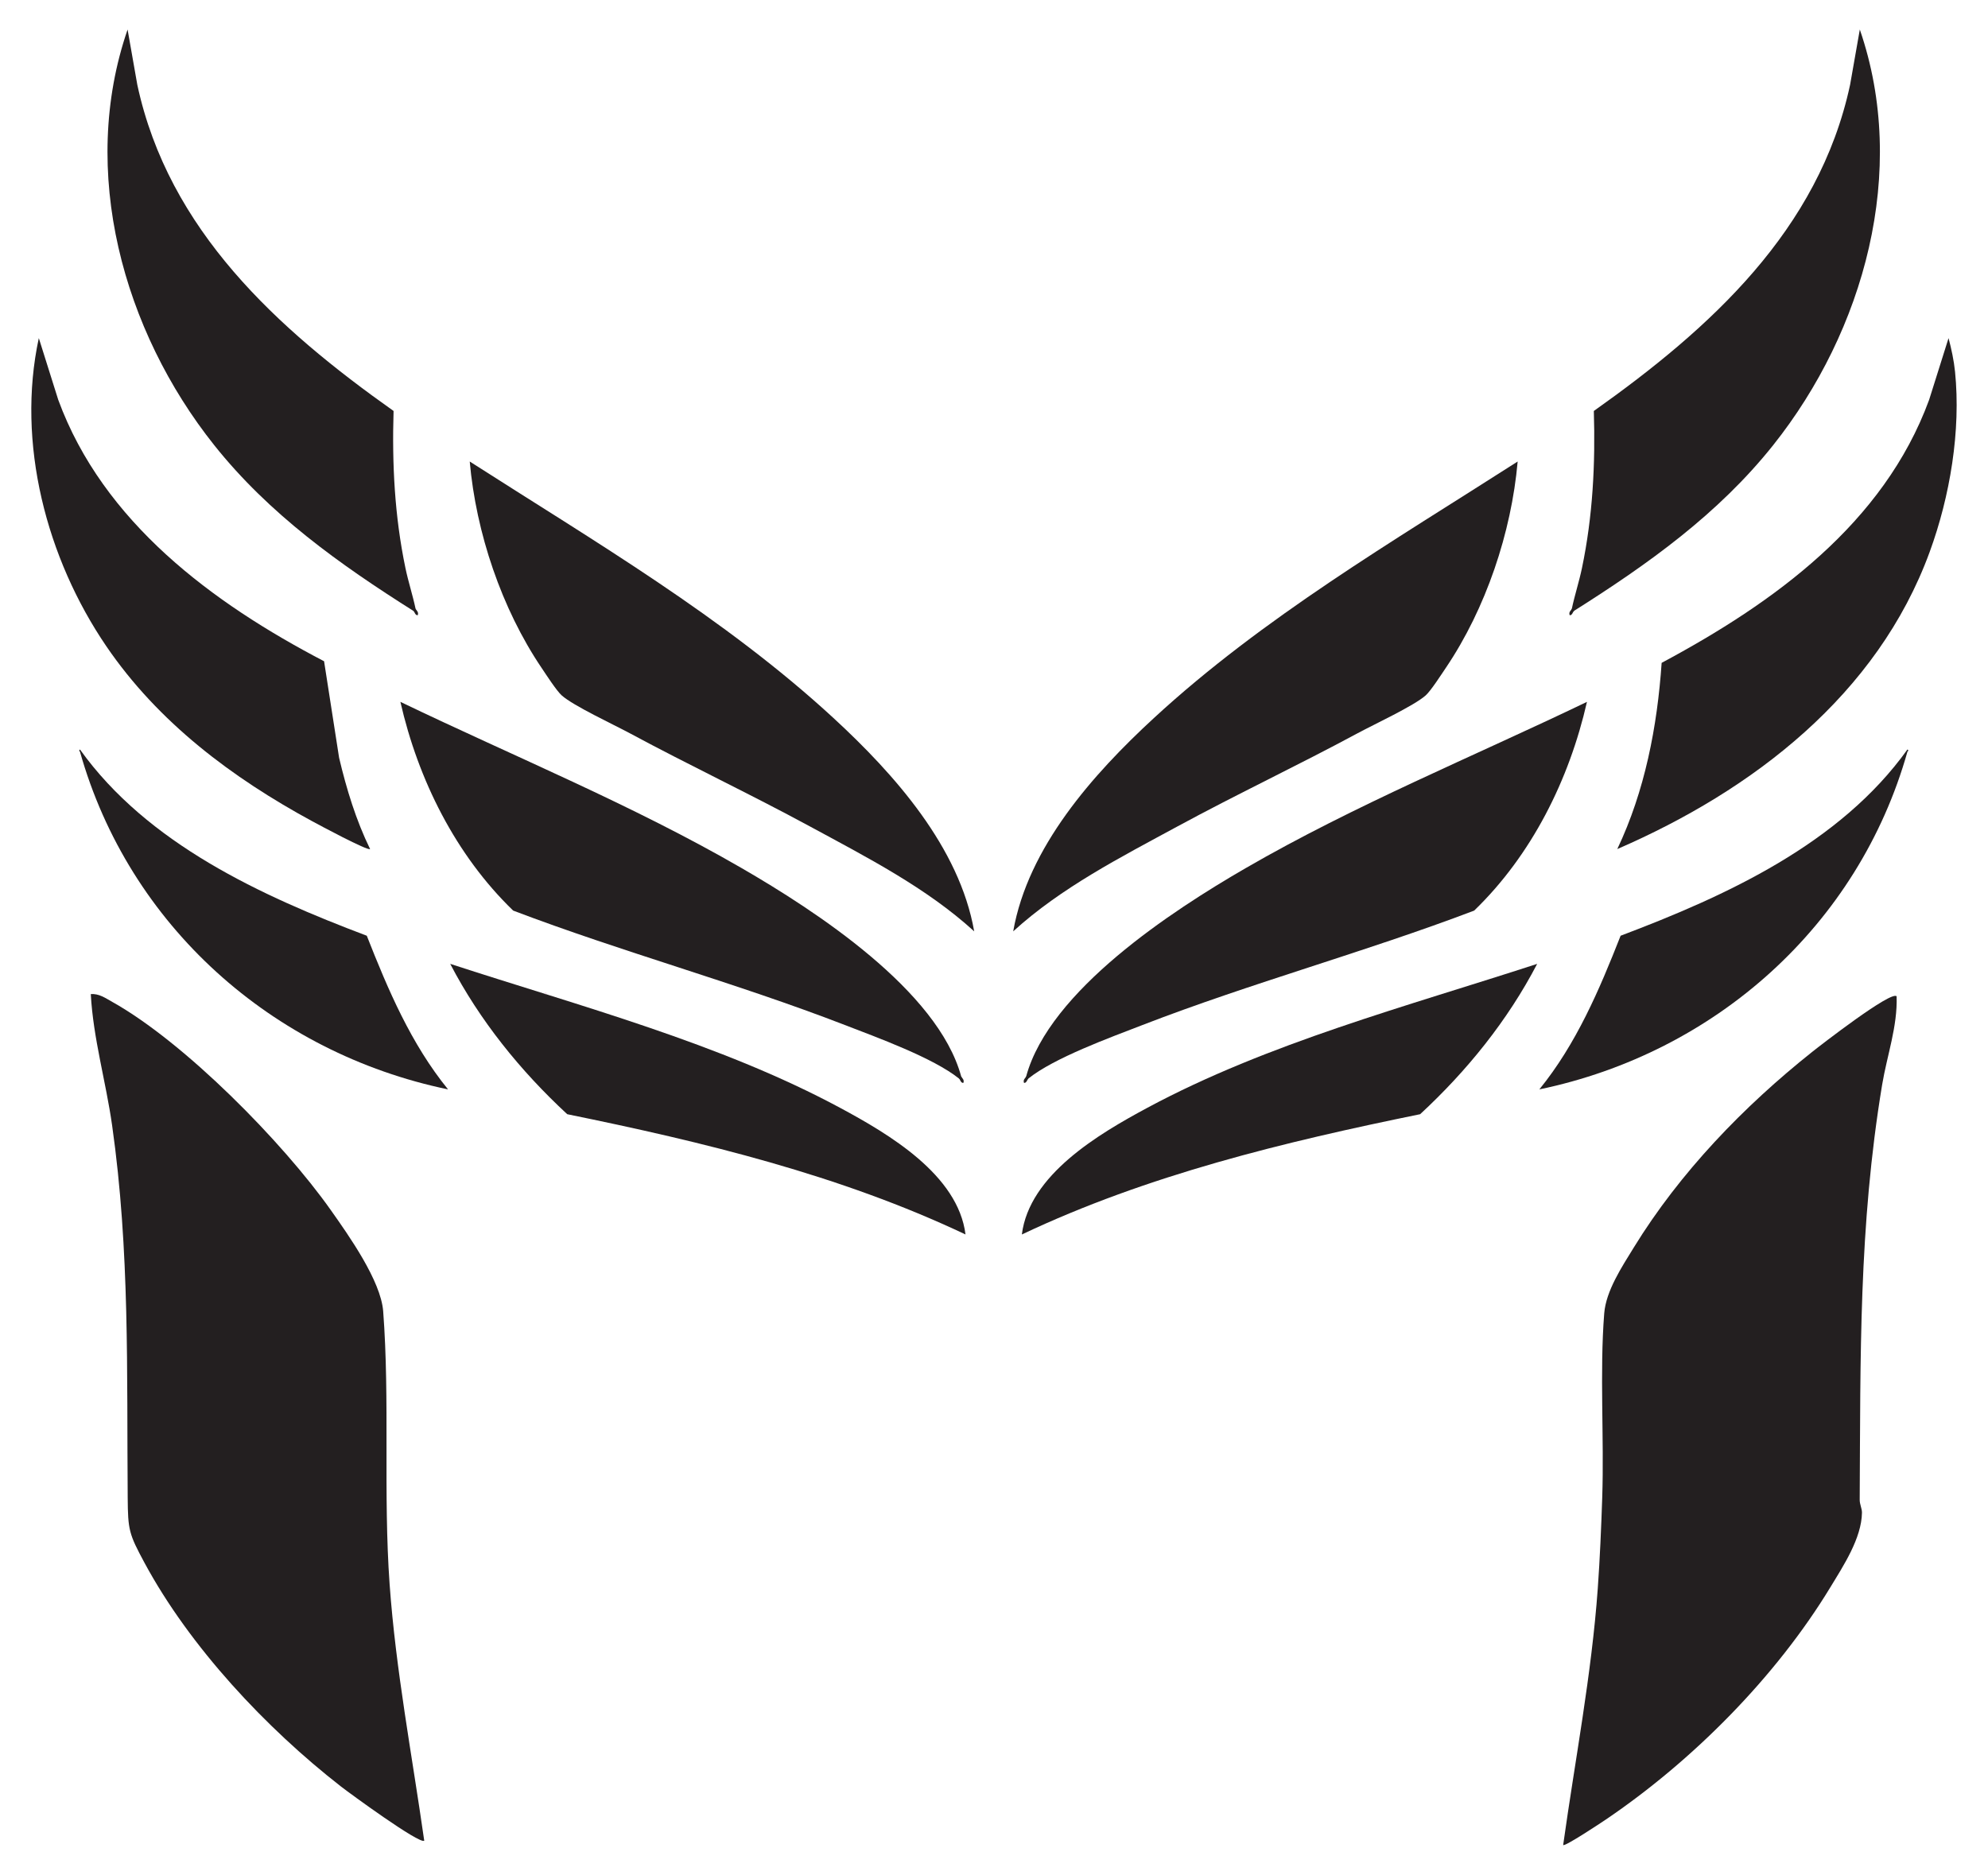
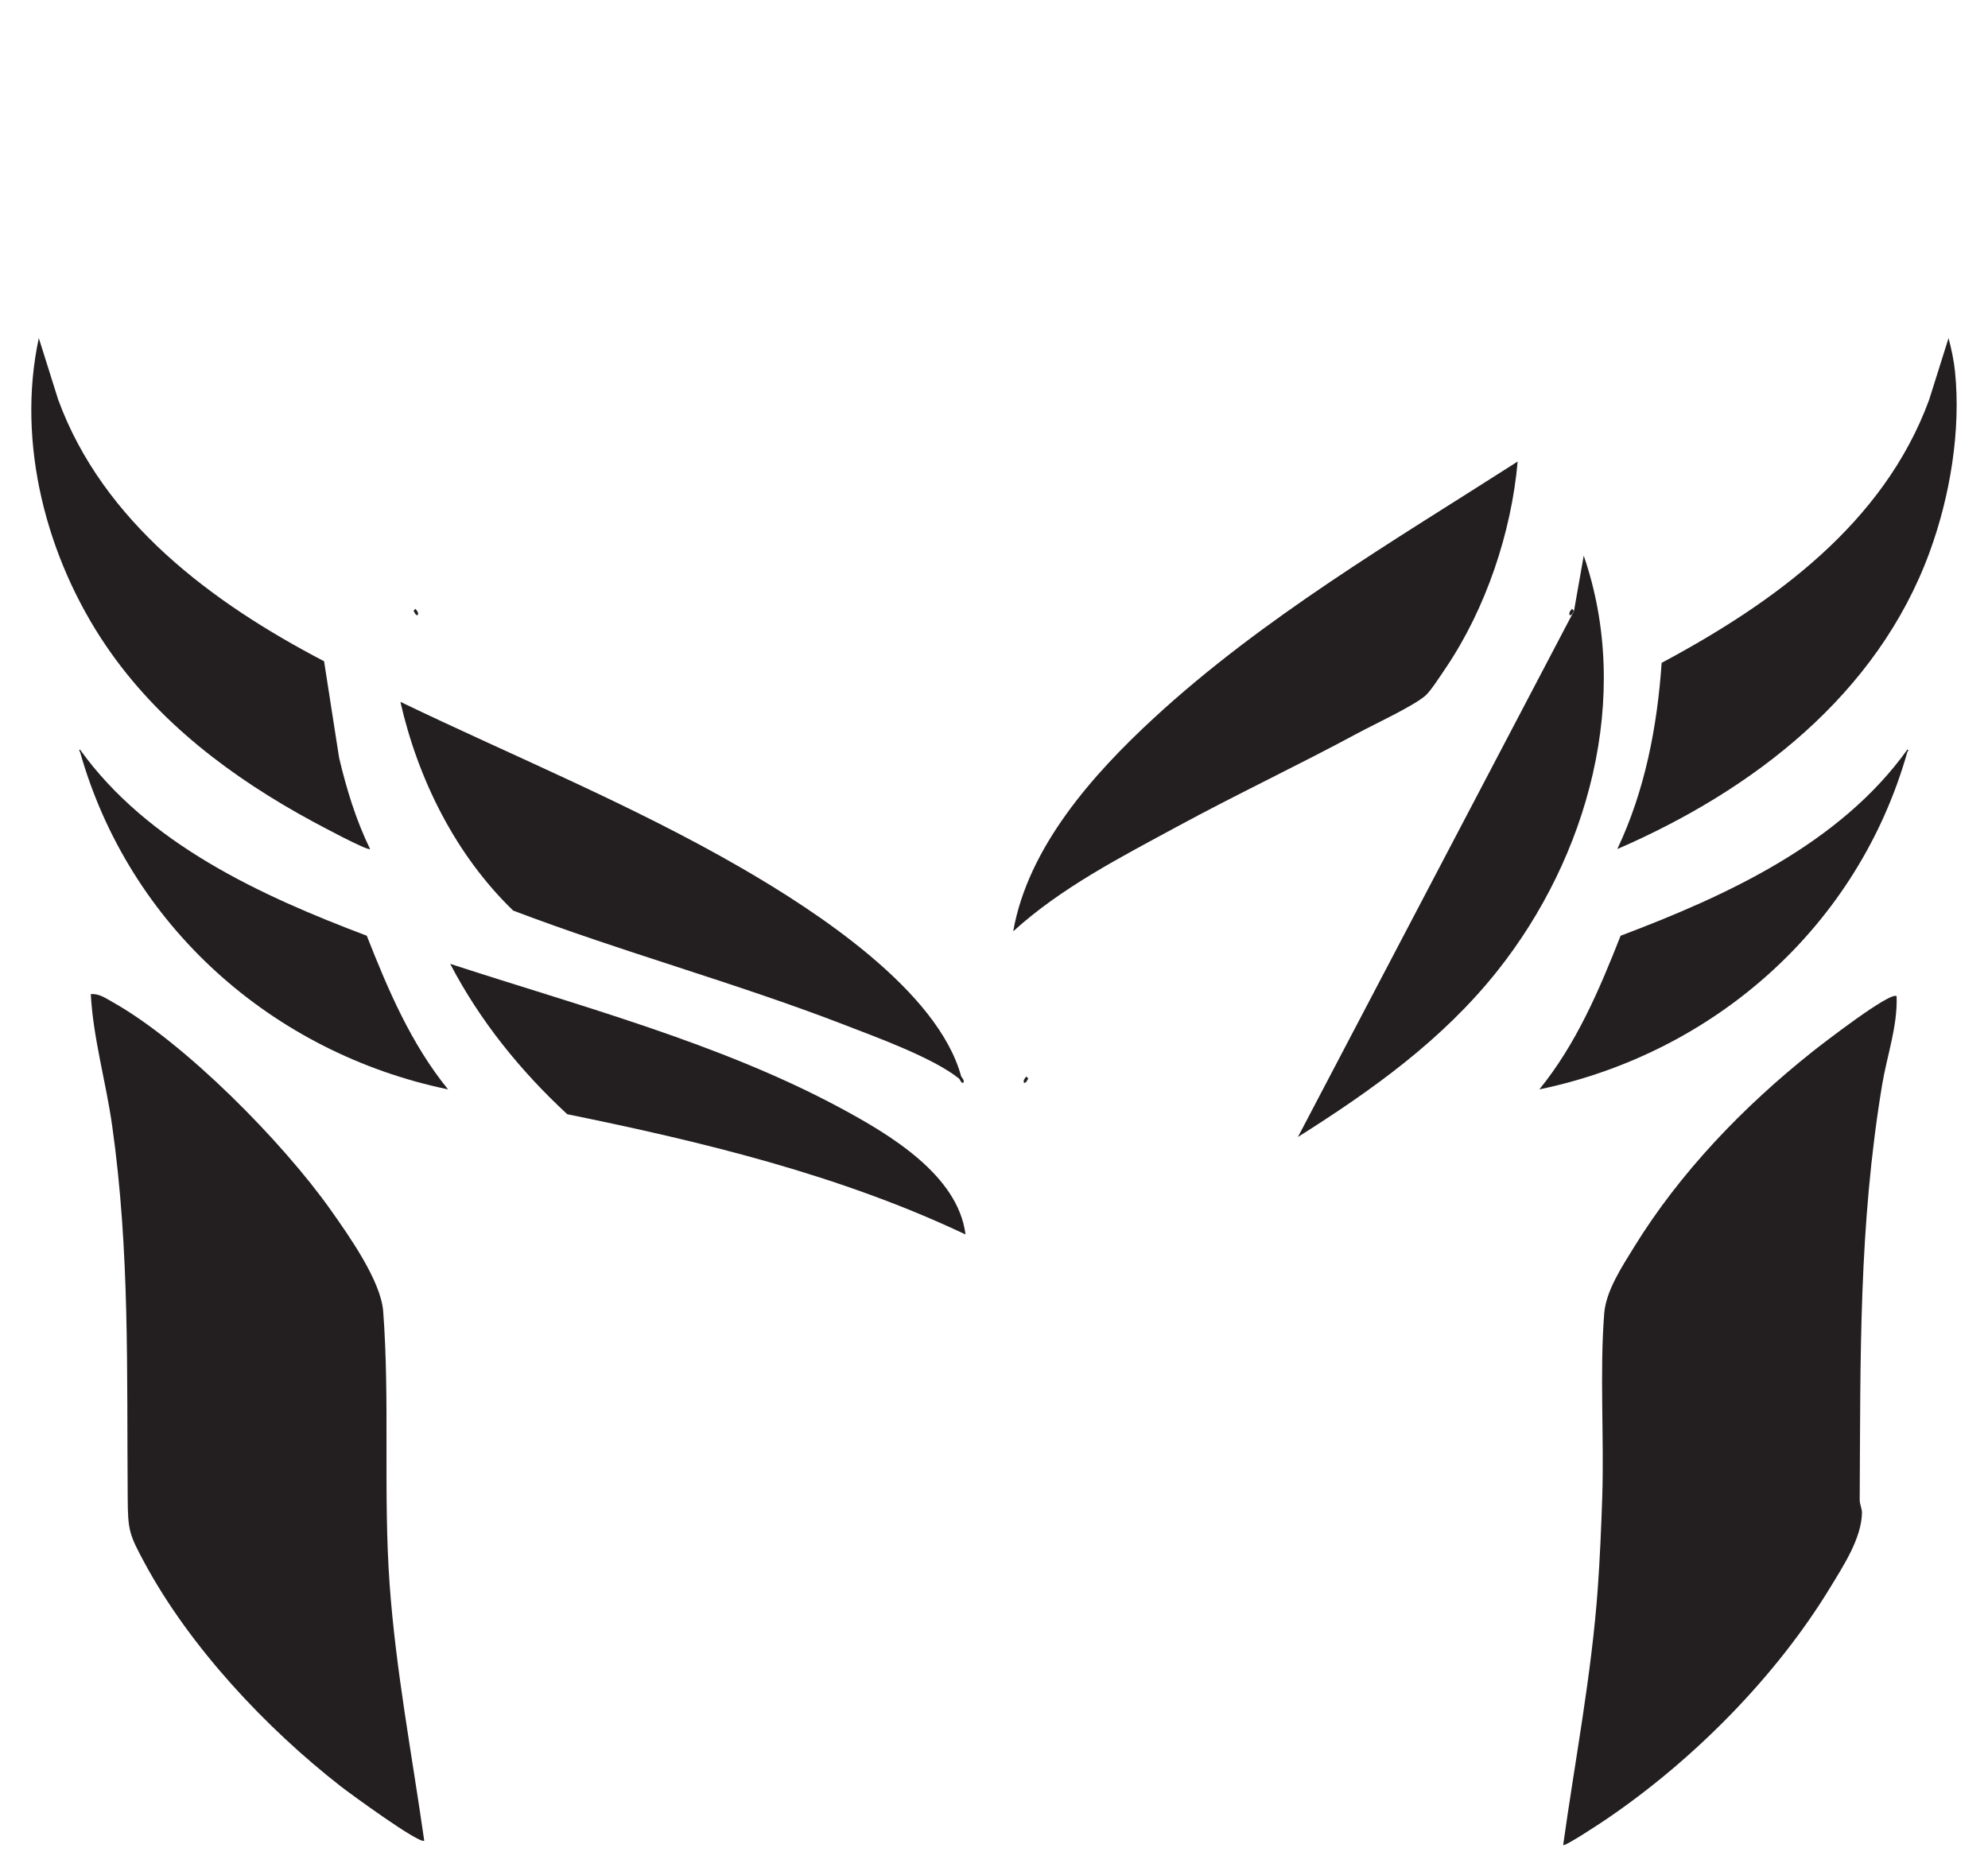
<svg xmlns="http://www.w3.org/2000/svg" id="Layer_1" data-name="Layer 1" viewBox="0 0 897.34 846.22">
  <defs>
    <style>      .cls-1 {        fill: #231f20;      }      .cls-2 {        fill: #edc2db;      }    </style>
  </defs>
  <g>
    <g>
-       <path class="cls-1" d="M439.73,420.41c-21.61-19.73-48.62-33.52-74.25-47.42-26.76-14.51-54.37-27.55-81.16-41.98-7.32-3.94-25.56-12.43-30.78-17.11-2.33-2.09-7.04-9.39-9.08-12.42-18.06-26.73-29.61-61.12-32.43-93.15,56.13,35.97,114.95,70.4,164.2,115.8,27.54,25.39,56.84,58.32,63.5,96.28Z" />
      <path class="cls-1" d="M457.34,420.41c6.67-37.97,35.96-70.89,63.5-96.28,49.25-45.4,108.07-79.84,164.2-115.8-2.82,32.03-14.37,66.42-32.43,93.15-2.05,3.03-6.75,10.33-9.08,12.42-5.23,4.68-23.46,13.16-30.78,17.11-26.79,14.44-54.4,27.47-81.16,41.98-25.63,13.9-52.64,27.7-74.25,47.42Z" />
-       <path class="cls-1" d="M463.19,485.89c10.53-38.7,65.8-74.77,99.03-93.99,49.47-28.62,102.66-50.35,154.1-75.08-8,35.12-24.93,69.12-50.91,94.22-49.33,18.75-100.48,32.6-149.69,51.64-14.42,5.58-39.94,14.83-51.56,24.19-1.27,1.29-1.62.74-.98-.98Z" />
      <path class="cls-1" d="M433.87,485.89c.69,1.36.42,1.76-.98.98-11.62-9.36-37.13-18.61-51.56-24.19-49.21-19.04-100.37-32.89-149.69-51.64-25.98-25.1-42.9-59.1-50.91-94.22,51.43,24.73,104.64,46.45,154.1,75.08,33.31,19.28,88.46,55.16,99.03,93.99Z" />
-       <path class="cls-1" d="M187.58,274.78c.71,1.36.43,1.77-.98.98-33.33-21.04-65.11-43.69-89.89-74.79C55.59,149.33,35.56,77.27,57.59,13.33l4.39,24.94c14.13,65.69,63.22,110.11,115.67,147.24-.72,23.89.46,47.43,5.35,70.88,1.29,6.2,3.27,12.18,4.58,18.39Z" />
-       <path class="cls-1" d="M710.47,275.76c-1.27,1.29-1.62.74-.98-.98,1.31-6.21,3.29-12.19,4.58-18.39,4.9-23.45,6.07-46.99,5.35-70.88,52.44-37.17,101.54-81.53,115.67-147.24l4.39-24.94c22.04,63.89,1.97,136.03-39.12,187.63-24.78,31.11-56.56,53.75-89.89,74.79Z" />
+       <path class="cls-1" d="M710.47,275.76l4.39-24.94c22.04,63.89,1.97,136.03-39.12,187.63-24.78,31.11-56.56,53.75-89.89,74.79Z" />
      <path class="cls-1" d="M730.01,383.26c12.44-26.19,18.04-55.19,20.02-84.05,50.56-27.07,100.21-62.8,120.73-118.72l8.77-27.86c1.3,4.92,2.42,10.08,2.93,15.15,2.69,26.6-2.24,56.2-11.45,81.37-23.59,64.5-79.84,107.62-141,134.11Z" />
      <path class="cls-1" d="M146.28,298.48l6.78,43.56c3.35,14.15,7.61,28.14,13.99,41.22-1.13.9-23.14-10.94-26.07-12.53-36.24-19.65-69.57-44.66-92.99-79.02-27-39.62-40.7-91.75-30.47-139.09l8.77,27.86c20.27,55.22,69.64,91.74,119.98,118Z" />
      <path class="cls-1" d="M435.82,557.24c-56.66-26.85-118.46-41.78-179.78-54.29-21.14-19.56-39.48-42.25-52.83-67.87,58.42,19.07,121.65,35.78,175.94,64.96,22.08,11.87,53.28,30.24,56.66,57.19Z" />
-       <path class="cls-1" d="M693.85,435.08c-13.35,25.62-31.69,48.31-52.83,67.87-61.31,12.51-123.11,27.44-179.78,54.29,3.38-26.95,34.58-45.32,56.66-57.19,54.29-29.18,117.52-45.9,175.94-64.96Z" />
      <path class="cls-1" d="M36.09,338.31c30.49,42.61,81.8,66.07,129.47,84.08,9.62,24.45,19.98,48.81,36.68,69.36-79.43-16.52-144-73.99-166.15-152.46-.42-.3-.41-.63,0-.98Z" />
      <path class="cls-1" d="M860.98,339.29c-22.15,78.46-86.72,135.94-166.15,152.46,16.69-20.55,27.06-44.91,36.68-69.36,47.68-18.01,98.98-41.46,129.47-84.08.5.3.49.62,0,.98Z" />
      <path class="cls-1" d="M187.58,274.78c.13.61,1.59,1.39.97,2.93-1.16.13-1.45-1.64-1.94-1.95l.98-.98Z" />
      <path class="cls-1" d="M710.47,275.76c-.5.31-.78,2.08-1.94,1.95-.63-1.54.84-2.33.97-2.93l.98.98Z" />
      <path class="cls-1" d="M433.87,485.89c.19.7,1.57,1.37.97,2.93-1.18.1-1.42-1.53-1.94-1.95l.98-.98Z" />
      <path class="cls-1" d="M464.17,486.87c-.52.42-.77,2.05-1.94,1.95-.61-1.56.78-2.23.97-2.93l.98.98Z" />
    </g>
    <g>
      <path class="cls-1" d="M191.49,830.89c-2.1,1.68-33.77-21.49-37.59-24.47-33.87-26.39-68.19-62.99-88.66-100.95-7.05-13.07-7.49-14.81-7.6-29.45-.46-57.12,1.02-111.21-7.03-168-2.82-19.89-8.54-39.29-9.63-59.27,3.62-.37,6.69,1.82,9.69,3.5,32.69,18.3,76.94,63.26,98.61,93.93,8.18,11.57,22.63,31.96,23.68,45.72,3.05,40.17-.01,82.45,2.9,123.17,2.78,38.82,10.16,77.36,15.63,115.82Z" />
      <path class="cls-1" d="M856.09,449.73c.47,13.57-4.33,26.66-6.53,39.89-10.62,64.12-9.74,122.74-10.13,187.38-.01,2.07,1.05,3.99,1.02,5.82-.17,11.54-8.38,23.97-14.25,33.64-24.64,40.57-62.12,78.29-101.35,104.87-1.86,1.26-18.48,12.31-19.27,11.51,5.38-38.48,12.84-77,15.62-115.82.97-13.51,1.56-27.54,2.01-41,.9-26.94-1.2-56.52.9-83.15.8-10.2,7.98-21.01,13.31-29.69,20.9-34,49.55-63.69,80.65-88.43,3.51-2.79,35.62-27.72,38.01-25.02Z" />
    </g>
  </g>
  <path class="cls-2" d="M246.13,448.87v-.31c.06-.08-.04-.43,0-.62.48-.15.49.79,0,.93Z" />
</svg>